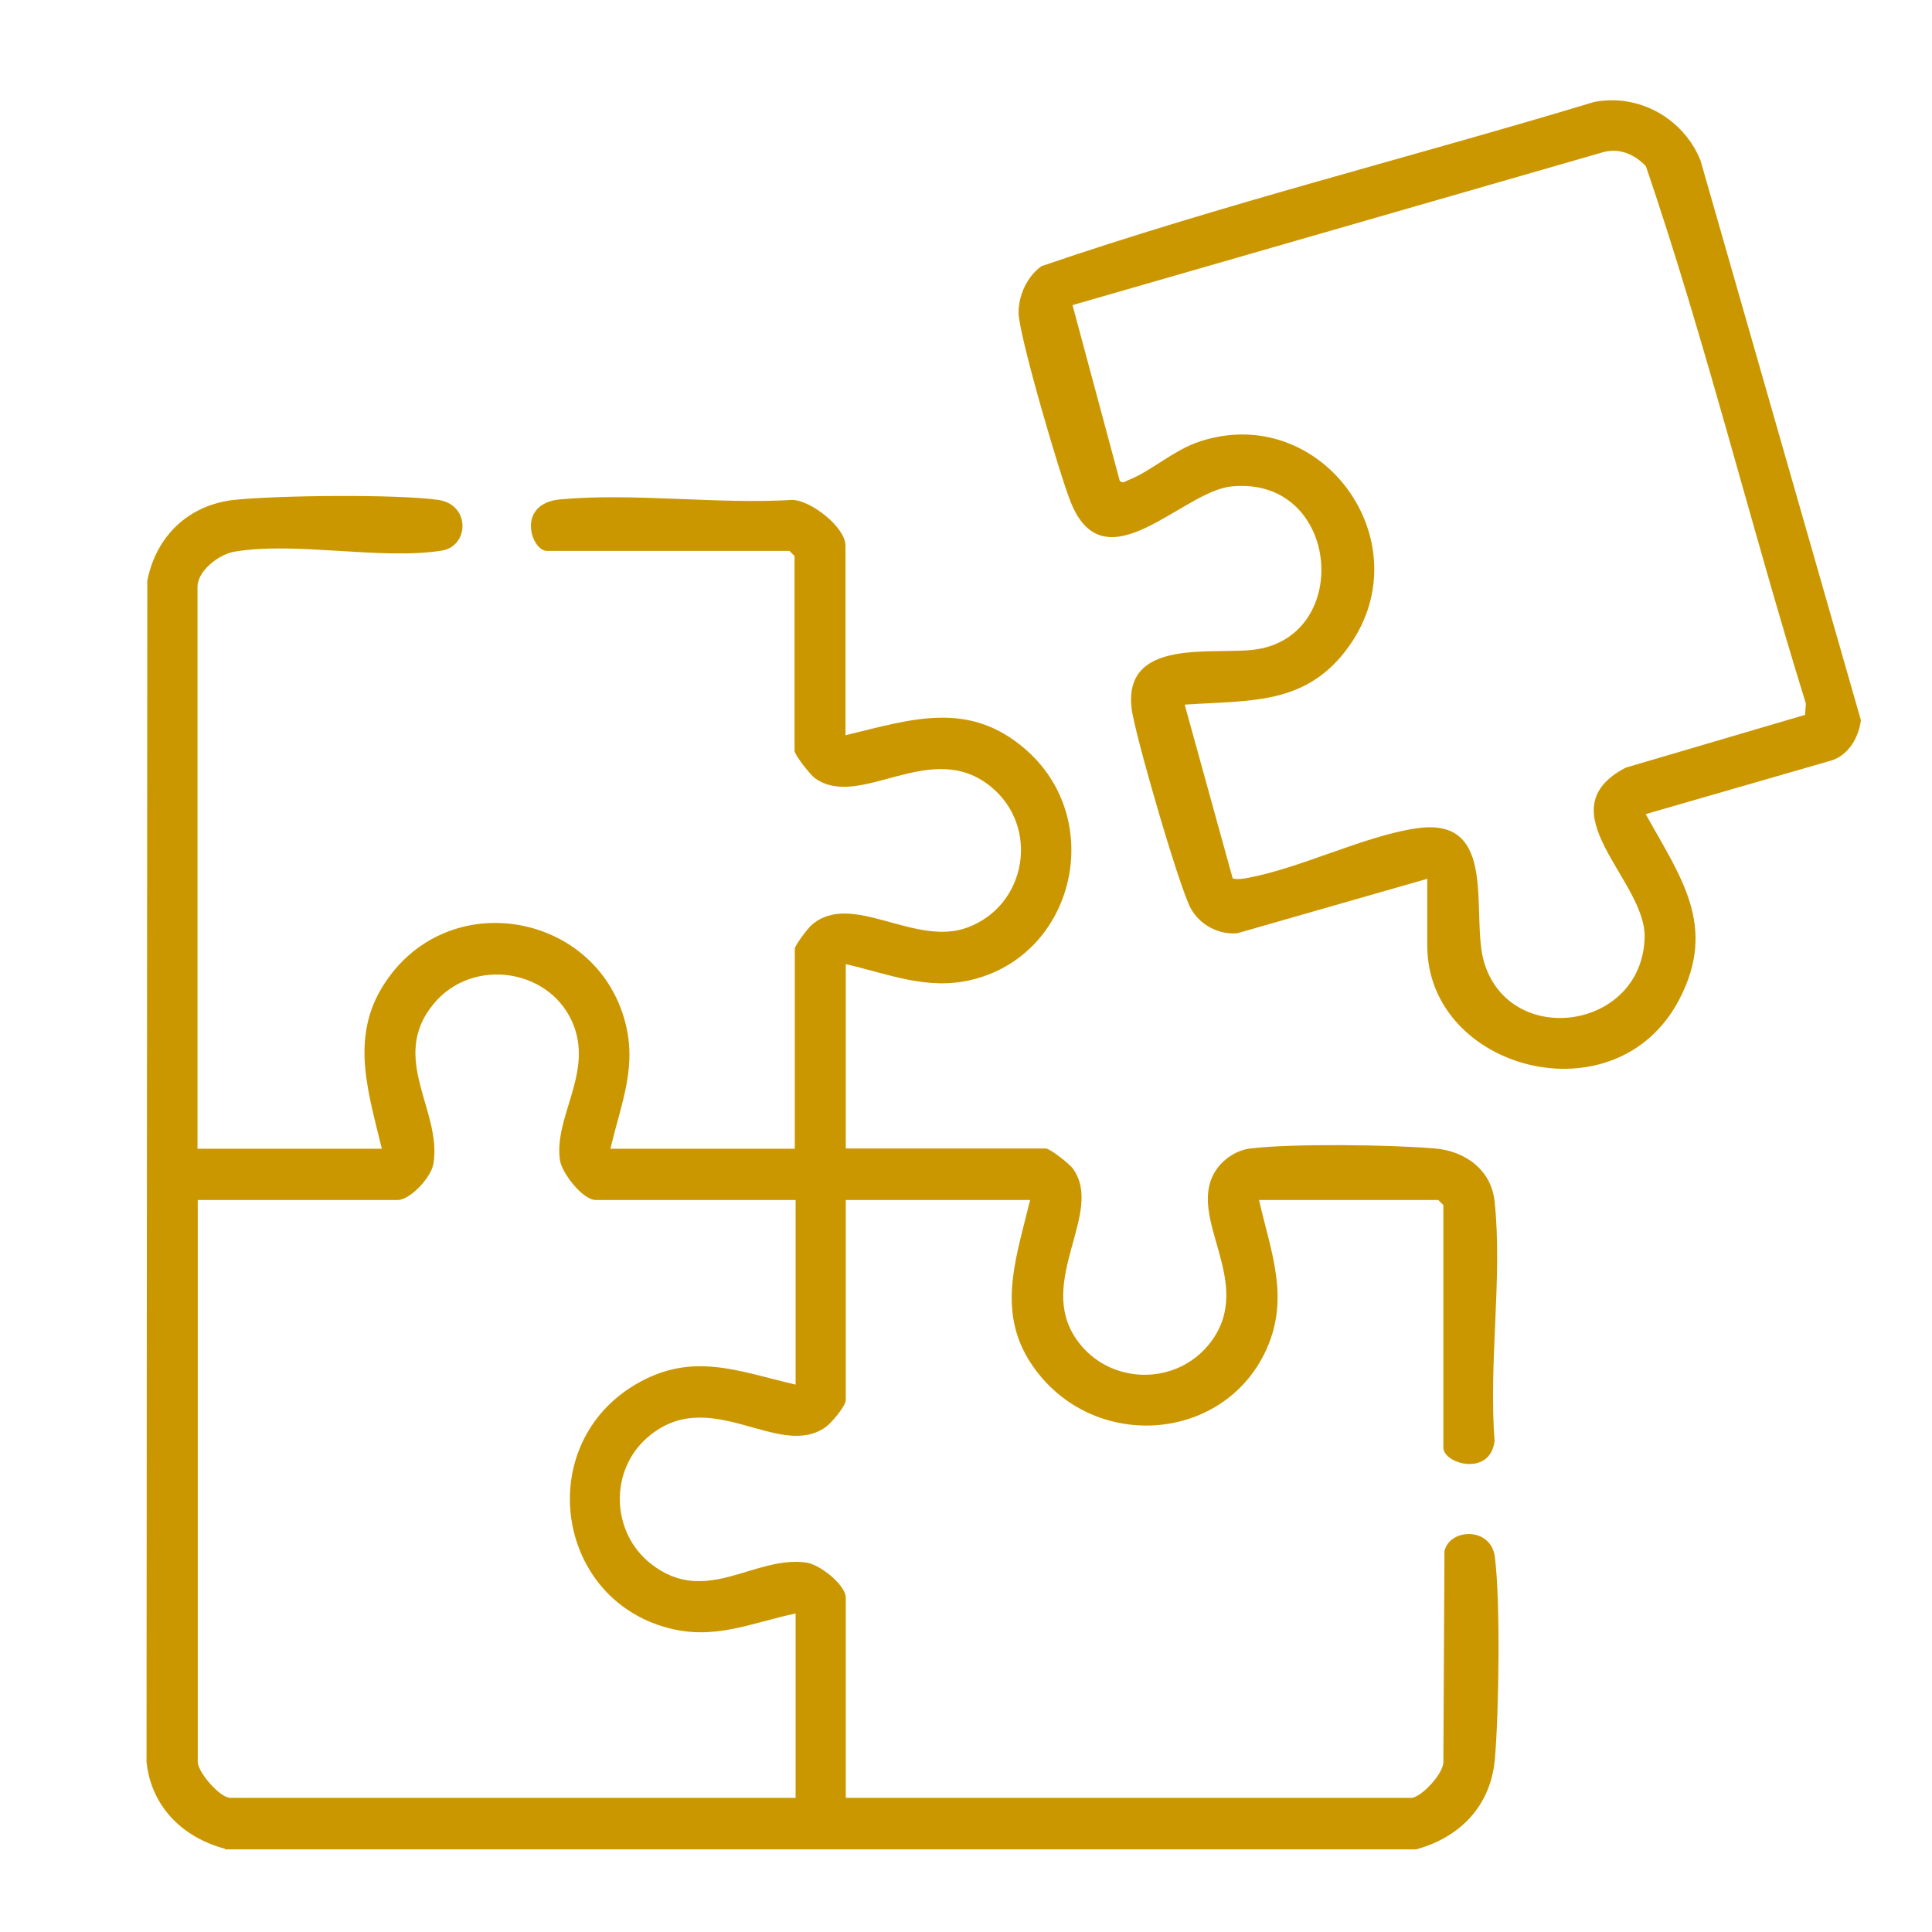
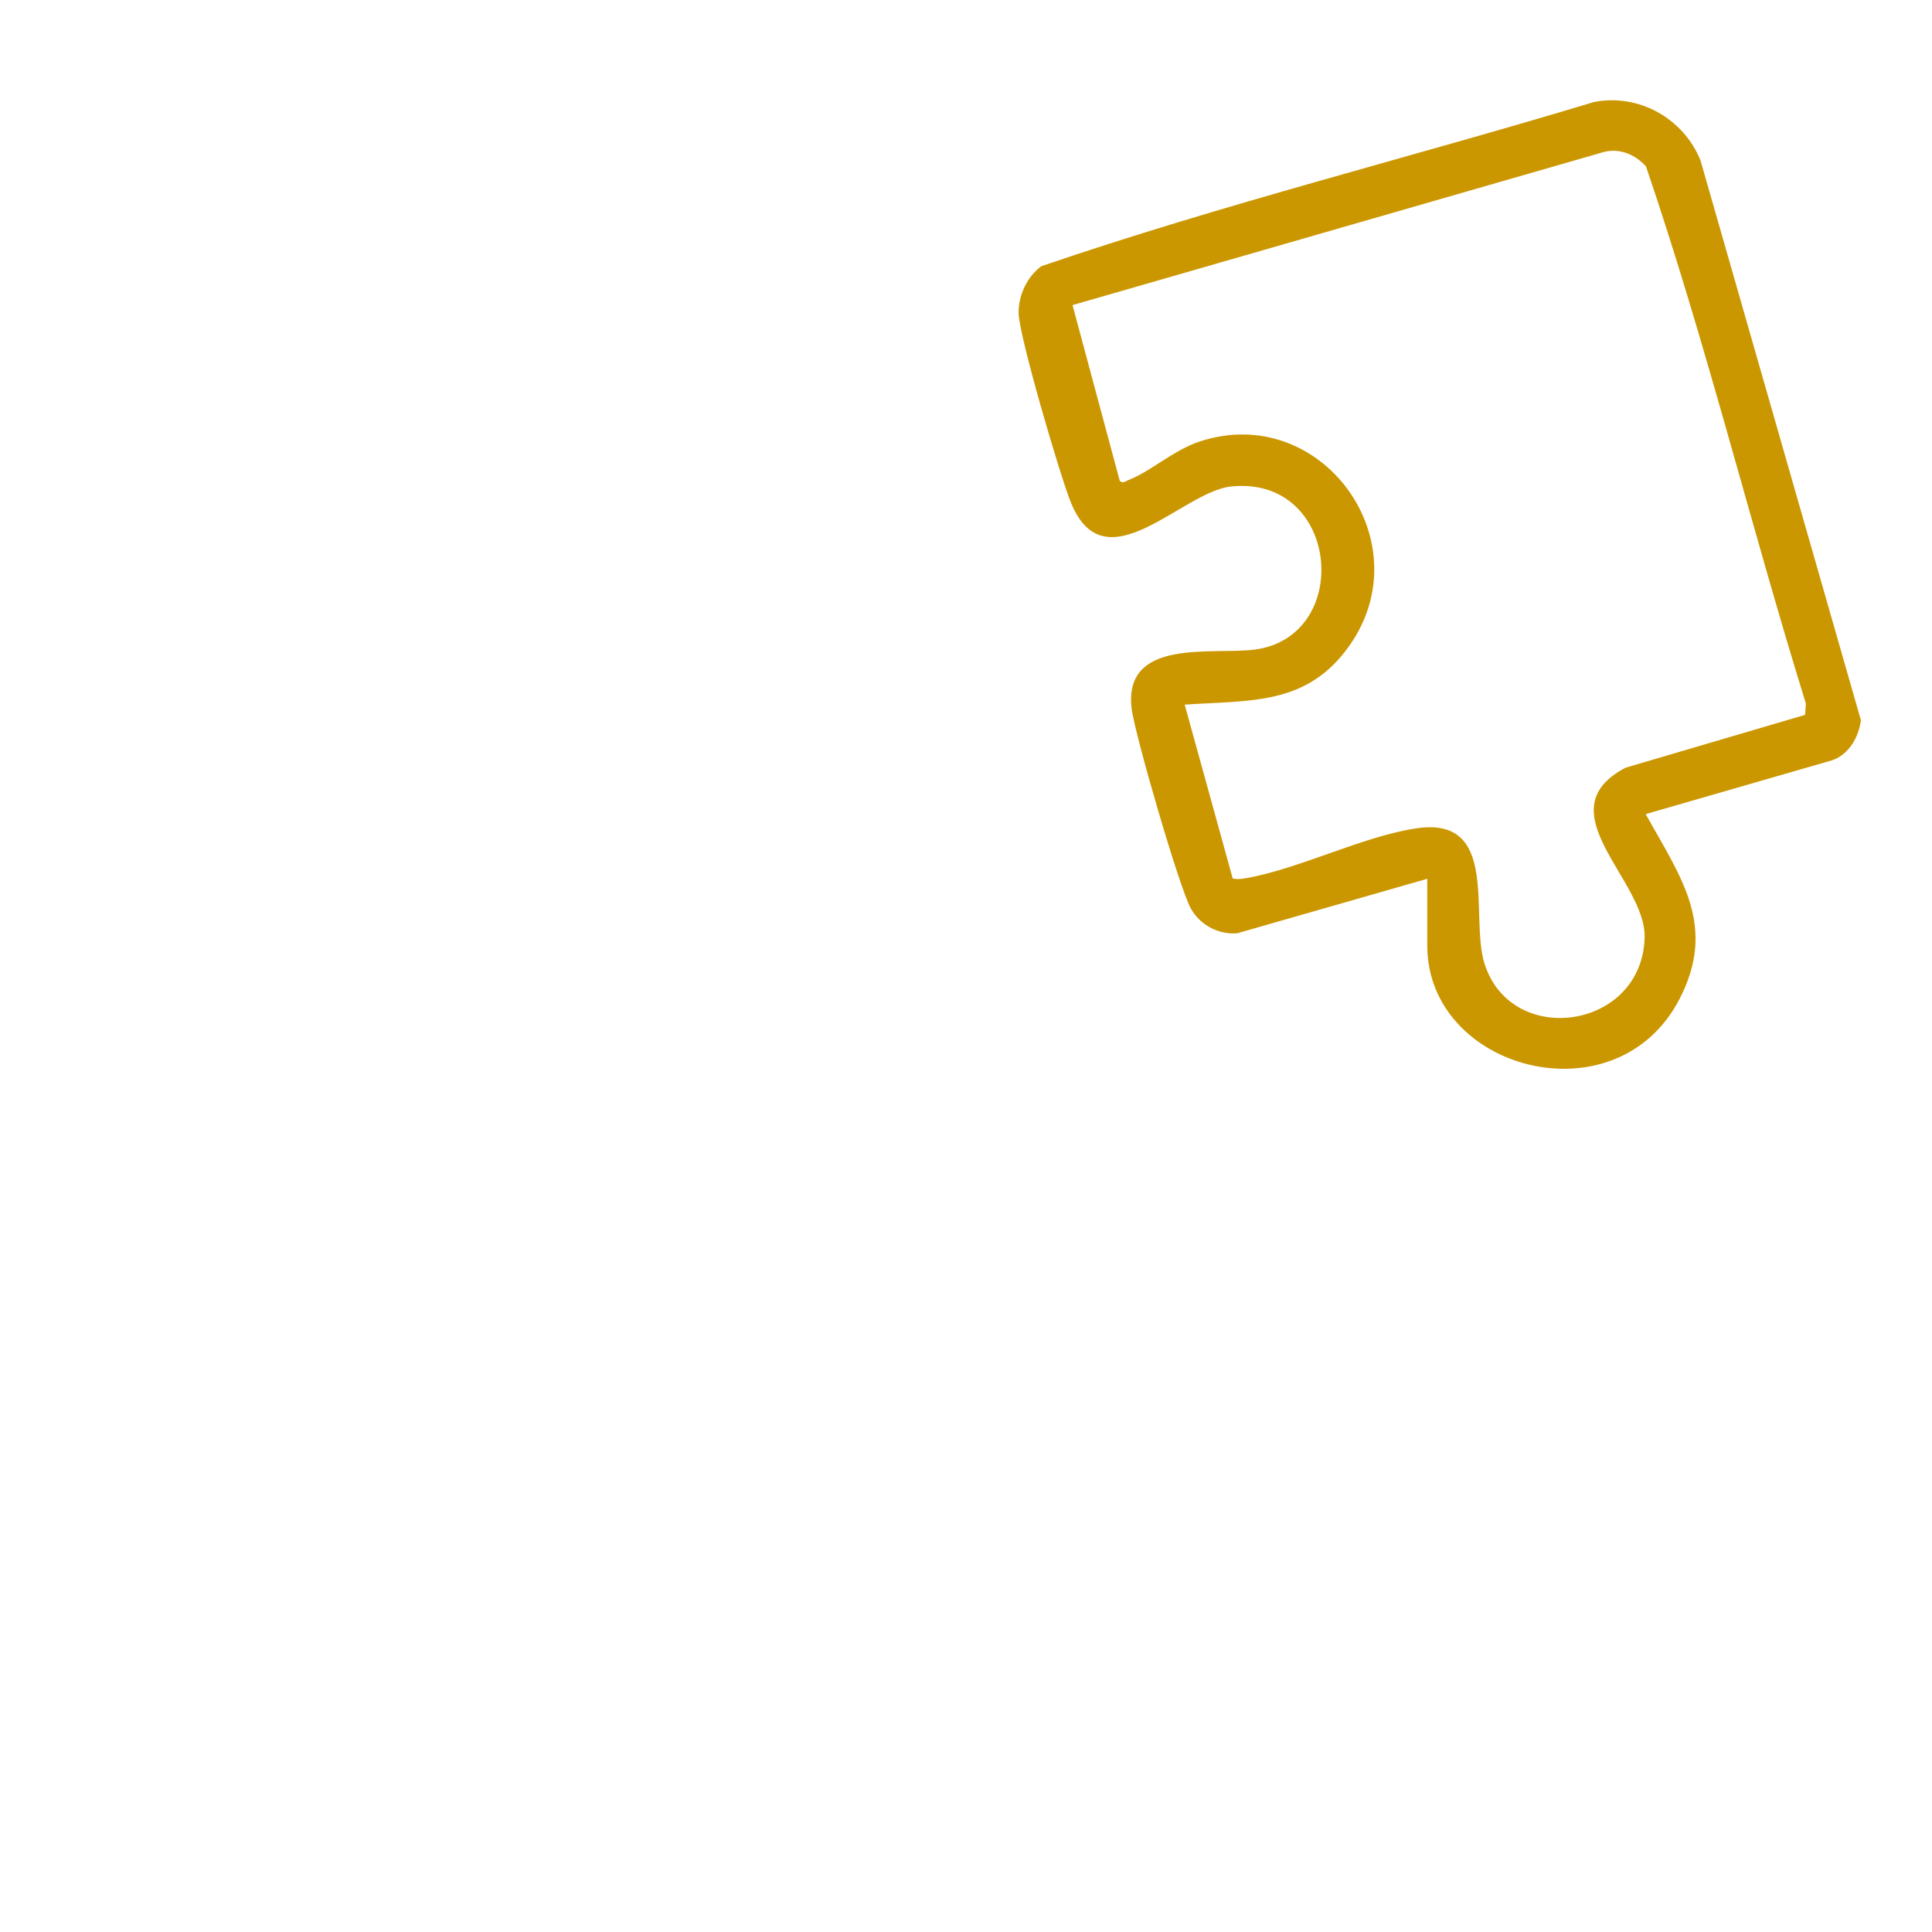
<svg xmlns="http://www.w3.org/2000/svg" id="Group" width="72" height="72" version="1.1" viewBox="0 0 72 72">
  <defs>
    <style>
      .st0 {
        fill: #cb9700;
      }

      .st1 {
        display: none;
      }
    </style>
  </defs>
  <g class="st1">
    <path class="st0" d="M23.11,65.09c-.3-.19-.84-.8-.84-1.13v-5.55h-7.34c-.47,0-1.12-.87-1.02-1.37V5.33c0-.57.28-1,.75-1.28l39.07-.1c.46-.12,1.25.64,1.25,1.02v5.67h6.15c.36,0,.87.61.96.95l.06,52.12c.02.66-.36,1.01-.84,1.37H23.11ZM16.3,6.35v49.66h36.29V6.35H16.3ZM59.75,13.04h-4.78v44.35c0,.32-.7,1.01-1.01,1.01h-29.31v4.3h35.1V13.04Z" />
    <g>
      <path class="st0" d="M27.26,12.59c4.56-.5,8.02,4.05,6.29,8.32-.23.58-.83,1.2-.9,1.73-.32,2.64.25,5.89,0,8.59-1.12,2.57-3.3-.78-4.71-1.37-.84.38-2.73,2.44-3.55,2.36-.43-.04-1.04-.45-1.14-.9l-.03-8.93c-2.92-3.69-.68-9.3,4.03-9.82ZM31.61,18.6c0-2.02-1.64-3.65-3.65-3.65s-3.65,1.64-3.65,3.65,1.64,3.65,3.65,3.65,3.65-1.64,3.65-3.65ZM30.27,24.26c-1.58.5-3.08.46-4.66,0v4.3c.73-.34,1.5-1.44,2.33-1.44.78,0,1.66,1.07,2.33,1.44v-4.3Z" />
-       <path class="st0" d="M22.71,37.41l23.62-.03c1.53.41,1.17,2.32-.36,2.39h-22.8c-1.37-.1-1.77-1.81-.45-2.36Z" />
-       <path class="st0" d="M22.71,45.41l18.51.07c1.15.68.65,2.19-.63,2.3h-17.43c-1.37-.1-1.77-1.81-.45-2.36Z" />
      <path class="st0" d="M37.4,13.18c2.69.2,6.06-.37,8.68-.02,1.61.22,1.57,2.2.25,2.38h-9.07c-1.33-.38-1.15-2.07.14-2.36Z" />
      <path class="st0" d="M37.16,29.42l9.28-.02c1.36.43,1.03,2.26-.36,2.37-2.67-.2-5.84.31-8.45,0-1.44-.17-1.8-1.75-.47-2.35Z" />
      <path class="st0" d="M37.52,21.18c2.66.16,5.83-.33,8.43-.02,1.79.21,1.64,2.19.48,2.37h-9.18c-1.4-.4-1.11-2.2.26-2.35Z" />
      <circle class="st0" cx="46.11" cy="46.58" r="1.2" />
    </g>
  </g>
  <g>
-     <path class="st0" d="M8.39,68.9c-1.58-.42-2.76-1.57-2.93-3.25l.03-44.01c.33-1.67,1.54-2.82,3.23-3.01,1.6-.17,6.07-.22,7.61,0,1.21.17,1.16,1.73.13,1.89-2.27.36-5.44-.35-7.73.04-.57.1-1.37.71-1.37,1.31v20.94h6.87c-.57-2.35-1.27-4.45.38-6.55,2.48-3.14,7.51-2.13,8.64,1.66.54,1.79-.1,3.16-.5,4.89h6.87v-7.45c0-.13.48-.76.63-.89,1.48-1.29,3.84.84,5.82.09,2.2-.83,2.68-3.75.86-5.24-2.24-1.84-4.88.89-6.56-.32-.18-.13-.76-.87-.76-1.02v-7.26l-.19-.19h-9.04c-.58,0-1.17-1.76.5-1.92,2.74-.25,5.87.19,8.65.02.7.02,1.98,1.02,1.98,1.71v7.06c2.44-.59,4.57-1.32,6.69.51,3.04,2.62,1.87,7.66-1.97,8.6-1.66.41-3.11-.21-4.71-.58v6.87h7.45c.16,0,.9.58,1.02.76,1.17,1.63-1.39,4.19.13,6.36,1.2,1.72,3.77,1.76,5.02.07,1.64-2.22-.94-4.6.15-6.34.27-.44.79-.79,1.31-.85,1.57-.19,5.26-.14,6.88,0,1.13.1,2.1.8,2.22,1.98.3,2.79-.23,6.07,0,8.92-.17,1.35-1.91.85-1.91.25v-9.04l-.19-.19h-6.68c.44,1.94,1.15,3.62.28,5.56-1.51,3.35-6.08,3.82-8.43,1-1.74-2.1-.96-4.18-.38-6.56h-6.87v7.45c0,.23-.55.88-.76,1.02-1.75,1.23-4.32-1.63-6.63.38-1.43,1.24-1.36,3.54.13,4.71,2.04,1.6,3.82-.31,5.78-.05.51.07,1.48.83,1.48,1.32v7.45h21.07c.36,0,1.21-.9,1.2-1.34l.04-7.85c.19-.86,1.74-.92,1.88.22.21,1.66.15,5.79,0,7.52s-1.27,2.91-2.93,3.37H8.39ZM29.65,44.72h-7.45c-.48,0-1.25-.99-1.33-1.47-.24-1.59,1.18-3.18.53-4.98-.79-2.17-3.77-2.64-5.24-.86-1.68,2.03.33,3.99-.01,5.97-.08.49-.86,1.34-1.33,1.34h-7.45v20.94c0,.39.83,1.34,1.21,1.34h21.07v-6.87c-1.7.36-3.03,1.01-4.79.53-4.19-1.14-4.97-6.85-1.15-9.08,2.09-1.22,3.79-.48,5.94.02v-6.87Z" />
    <path class="st0" d="M53.19,32.75l-7.08,2.03c-.7.06-1.39-.31-1.73-.92-.42-.74-2.11-6.56-2.21-7.47-.3-2.63,3.03-1.98,4.58-2.18,3.7-.48,3.18-6.5-.87-6.08-1.83.19-4.7,3.73-5.97.6-.4-.98-1.93-6.19-1.95-7.06-.01-.66.32-1.37.85-1.75,6.75-2.31,13.75-4.05,20.6-6.12,1.67-.32,3.32.61,3.96,2.17l5.98,20.87c-.08.63-.44,1.27-1.06,1.49l-6.96,2.01c1.31,2.36,2.68,4.17,1.25,6.91-2.36,4.52-9.39,2.63-9.39-2.01v-2.48ZM45.95,32.74c.18.04.36.01.53-.02,1.98-.36,4.34-1.56,6.3-1.85,3.13-.47,1.99,3.26,2.54,5.03.99,3.17,5.87,2.48,5.97-.95.07-2.14-3.77-4.73-.71-6.34l6.69-1.97.03-.42c-2.06-6.64-3.72-13.45-5.96-20.02-.43-.47-1.04-.71-1.66-.51l-19.71,5.68,1.76,6.55c.13.12.23,0,.35-.04.81-.32,1.68-1.12,2.64-1.43,4.52-1.48,8.31,3.72,5.57,7.61-1.58,2.24-3.67,2.03-6.14,2.2l1.79,6.48Z" />
  </g>
  <g class="st1">
    <g>
      <path class="st0" d="M39.5,10.26c1.02.13,4.55-.32,5.24.09.1.06.25.24.29.36l.03,17.28c-.01.4-.21.71-.61.8-.57.13-4.07.12-4.71.02-.44-.07-.68-.33-.79-.75l-.06-16.61c.01-.47.16-.97.61-1.19ZM43.26,12.03h-2.56v15h2.56v-15Z" />
      <path class="st0" d="M31.81,14.11c.58-.13,3.94-.12,4.58-.02.37.06.64.28.78.63l.06,13.15c0,.38-.27.79-.64.9-.45.14-4.11.14-4.68.05-.37-.06-.64-.28-.78-.63l-.06-13.15c0-.43.31-.84.74-.93ZM35.44,15.87h-2.56v11.15h2.56v-11.15Z" />
      <path class="st0" d="M23.87,18.08c.66-.15,3.83-.12,4.59-.03s.9.52.96,1.22c.19,2.05.19,6.3,0,8.34-.08.82-.23,1.14-1.09,1.22-.64.06-4.28.07-4.65-.1s-.39-.51-.42-.86c-.27-2.89.22-6.18,0-9.11-.02-.35.29-.6.61-.67ZM25.06,19.85v7.18h2.56v-7.18h-2.56Z" />
-       <path class="st0" d="M23.87,31.8l20.36-.03c1.19.04,1.12,1.74,0,1.8h-20.13c-1,0-1.21-1.55-.23-1.77Z" />
      <path class="st0" d="M34.76,37.76c-.2.16-.42.15-.66.17-3.2.27-6.77-.22-10.01,0-.89-.05-1.06-.86-.64-1.54.17-.17.53-.23.77-.26,3.1-.32,6.72.24,9.87,0,.82-.02,1.31,1.11.67,1.63Z" />
    </g>
    <g>
-       <path class="st0" d="M54.28,27.03c5.07-1.29,10.39,2.02,11.37,7.15,1.29,6.77-4.76,12.26-11.37,10.79v2.05h9.04c.48,0,1.4.46,1.74.83.94,1.01.93,3.55.75,4.87-.07.51-.59,1.19-.61,1.44,0,.14.54.93.61,1.4.14,1.01.09,3.15-.24,4.09-.08.23-.35.49-.37.66-.02.18.31.49.39.72.32.92.33,2.87.23,3.87-.14,1.36-1.12,2.38-2.49,2.51-4.28.38-9.13-.3-13.47,0-2.69-.23-2.72-3.36-2.48-5.44.06-.54.63-1.52.62-1.68,0-.2-.35-.56-.44-.83-.42-1.23-.29-3.65.19-4.87h-19.42l-4.49,4.49c-2.48,1.78-4.36-1.74-6.02-3.07l-10.83,10.83c-2.6,1.87-5.75-1.17-3.98-3.85l10.89-10.9c-.95-1.2-3.54-2.89-3.59-4.49-.07-1.86,2.86-3.39,3.72-4.87l.1-30.28,7.98-8.05.48-.29,30.87-.03c.21-.1.83.53.83.58v22.37ZM52.49,5.88h-28.71v7.24c0,.15-.55.71-.71.71h-7.24v27.56c.86-.04,1.65-.07,2.31.58,2.9,3.35,6.97,6.37,9.74,9.74.3.37.46.7.7,1.09h18.91c.03-.09-.13-.15-.13-.19v-3.08c0-.36.54-1.45.83-1.73s1.28-.77,1.67-.77h2.63v-2.76c-6.69-3.4-6.81-13.21,0-16.47V5.88ZM21.98,12.03v-4.87l-4.87,4.87h4.87ZM64.02,35.98c0-4.09-3.32-7.41-7.41-7.41s-7.41,3.32-7.41,7.41,3.32,7.41,7.41,7.41,7.41-3.32,7.41-7.41ZM16.3,43.2c-.64.19-3.31,3.54-4.13,4.08l-.04.29.95,1.12,4.49-4.49c.15-.29-.73-1.16-1.26-1ZM18.96,45.35l-4.62,4.62,5.59,5.59,4.62-4.62-5.59-5.59ZM50.02,48.85c-.72.13-.81.52-.87,1.18-.08.82-.24,3.03.74,3.25l13.18.03c.43,0,.84-.31.93-.74s.09-2.6,0-3.02c-.07-.33-.38-.63-.71-.71h-13.27ZM25.78,52.29l-4.57,4.54,1.22.96,4.23-4.1c.41-.39-.65-1.44-.88-1.4ZM15.12,53.31l-10.38,10.38c-1.2,1.22.27,2.67,1.48,1.48l10.38-10.38-1.47-1.47ZM49.44,55.26c-.39.37-.36,2.64-.28,3.22.06.46.25.82.72.95l13.31.03c.36.01.72-.4.8-.74.11-.5.1-3.02-.17-3.37-.08-.1-.15-.2-.28-.23-1.64.15-13.6-.35-14.11.14ZM63.74,65.45c.38-.36.36-2.77.29-3.37-.05-.42-.17-.7-.61-.8l-13.44-.03c-.36-.01-.72.4-.8.74-.15.66-.21,3.37.58,3.6,1.63-.15,13.47.35,13.98-.13Z" />
-       <path class="st0" d="M17.59,62.44c4.04.2,8.55-.38,12.53-.04,1.45.12,2.71,1.14,2.88,2.63.09.82.21,2.25-.83,2.38l-16.52-.03c-.82-.18-.68-1.79-.6-2.47.15-1.3,1.29-2.25,2.53-2.47ZM31.21,65.61c.09-.77-.34-1.29-1.1-1.4-3.87.25-8.23-.37-12.04-.02-.8.07-1.35.56-1.21,1.42h14.36Z" />
+       <path class="st0" d="M17.59,62.44c4.04.2,8.55-.38,12.53-.04,1.45.12,2.71,1.14,2.88,2.63.09.82.21,2.25-.83,2.38l-16.52-.03c-.82-.18-.68-1.79-.6-2.47.15-1.3,1.29-2.25,2.53-2.47Zc.09-.77-.34-1.29-1.1-1.4-3.87.25-8.23-.37-12.04-.02-.8.07-1.35.56-1.21,1.42h14.36Z" />
    </g>
    <path class="st0" d="M58.85,40.06c-.37.34-1.3.64-1.35.7-.18.26.27,1.53-1.1,1.26-.78-.15-.58-1.03-.73-1.26-.06-.1-1.62-.57-1.77-1.37s.4-1.26,1.19-1.05c.34.09.66.58.98.68,1.52.48,2.58-1.19,1.28-1.92-.5-.28-1.21-.19-1.81-.37-2.14-.64-2.78-3.35-1.06-4.83.27-.23,1.16-.61,1.19-.66.18-.3-.19-1.18.78-1.34,1.15-.19.88,1.03,1.09,1.36.2.31,2.64.77,1.79,2.16-.64,1.03-1.35,0-1.89-.27-1.73-.9-2.98,1.08-1.55,1.8.5.25,1.26.13,1.93.38,1.95.73,2.58,3.26,1.02,4.72Z" />
  </g>
  <g class="st1">
    <path class="st0" d="M38.36,46.05c.05.07.71.19.91.27.94.4,3.27,1.71,2.06,2.94-1.05,1.07-1.93-.54-2.89-.87-1.4-.48-4.28.06-3.92,1.97s3.06,1.55,4.51,2c3.52,1.11,4.29,5.58.97,7.48-.38.22-1.6.56-1.65.63-.19.24.24,1.67-1.33,1.52-1.07-.1-.75-1.12-.92-1.38-.04-.06-1.17-.29-1.46-.41-1-.4-2.76-1.47-2.16-2.76.14-.3.73-.56,1.05-.55.54.03,1.25,1.01,2.03,1.27,1.72.58,4.93-.06,4.22-2.43-.63-2.11-4.86-.94-6.64-3.19-2.18-2.76-.17-5.95,2.95-6.51-.17-1.03.73-1.91,1.67-1.29.7.46.41,1.03.58,1.29Z" />
    <path class="st0" d="M19.78,12.15l-.49,1.24,8.4,13.83c.89.1,2.69-.3,2.88.93.21,1.36-1.03,1.39-2.06,1.32-.36,2.92-2.54,5-5.49,5.25-3.4.28-9.47.27-12.88,0-2.98-.23-5.17-2.25-5.59-5.21-.41-.29-1.8.4-2.06-.85-.33-1.59,1.89-1.47,2.86-1.45l8.45-14c-2.99-4.56,3.74-8.37,6.07-3.41h13.68s.29-.14.29-.14c.34-4.43,6.57-4.34,6.71.13h13.78c.54-.33.64-.96,1.19-1.44,2.58-2.26,6.35-.02,5.77,3.42-.12.68-.77,1.14-.59,1.75l8.31,13.58.27.14c2.83-.52,3.52,2.53.34,2.27-.43,2.97-2.6,4.97-5.59,5.21-3.48.27-9.1.23-12.61,0-3.14-.2-5.32-2.13-5.75-5.25-1.03.07-2.26.04-2.06-1.32.22-1.49,2.53-.57,3.11-1.05l8.31-13.58c.29-.22-.47-1.38-.55-1.38h-13.92v25.2h21.12c.58,0,1.6.94,1.83,1.49.52,1.22.51,4.18-.4,5.2-.28.32-1.33.92-1.71.92h-7.41v3.05h2.84c.7,0,1.87.96,2.12,1.62s.27,3.27.16,3.98c-.06.34-.36.64-.38.86-.02.19.35.89.39,1.36.07.72.07,2.2,0,2.91-.05.42-.4,1.01-.39,1.22.02.24.33.55.39.99.09.7.08,2.62-.02,3.31-.12.89-.93,1.71-1.76,1.98-13.56.41-27.21.07-40.8.17-1.39-.22-1.15-2.72-1.05-3.8.16-1.58,1.58-3.39,3.25-3.39h6.72c-3.02-6.29-.78-13.9,5.31-17.33.96-.54,1.99-.87,3-1.29V12.15h-13.98ZM36.12,9.31v30.95c.9.2.58-.86.97-1.6.25-.48.69-.91,1.23-1.06l.03-27.88c-.17-1.48-2.02-1.32-2.22-.41ZM17.83,10.97c0-.7-.57-1.27-1.27-1.27s-1.27.57-1.27,1.27.57,1.27,1.27,1.27,1.27-.57,1.27-1.27ZM59.13,10.97c0-.7-.57-1.27-1.28-1.27s-1.28.57-1.28,1.27.57,1.27,1.28,1.27,1.28-.57,1.28-1.27ZM25.18,27.24l-7.98-12.85h-1.36s-7.84,12.85-7.84,12.85h17.17ZM49.27,27.24h17.17l-7.77-12.87c-.53.14-1.04.22-1.56-.02l-7.83,12.88ZM26.15,29.46H6.9c.22,2.11,1.86,2.93,3.8,3.05,3.31.21,8.5.25,11.78,0,1.87-.14,3.53-1.03,3.66-3.05ZM67.27,29.46h-19.25c.11,2,1.83,2.91,3.66,3.05,3.29.25,8.47.21,11.78,0,1.94-.13,3.58-.94,3.8-3.05ZM61.46,42.61v-2.84l-.21-.21h-22.02l-.21.83c1.4.14,2.94.64,4.2,1.27.3.15,1.59,1.08,1.69,1.08h16.2s.21-.18.35-.14ZM48.04,53.3c0-5.99-4.86-10.85-10.85-10.85s-10.85,4.86-10.85,10.85,4.86,10.85,10.85,10.85,10.85-4.86,10.85-10.85ZM47.34,44.96l1.87,3.05h2.35l.21-.21v-2.63l-.21-.21h-4.22ZM50.24,53.41h6.44l.21-.21v-2.63s-.43-.35-.48-.35h-6.44l.28,3.18ZM56.89,55.76c-.14.04-.3-.14-.35-.14h-6.37l-1.04,3.18h7.55l.21-.21v-2.84ZM56.89,64.07v-2.84l-.21-.21h-8.86l-3.25,3.18h11.98s.21-.18.35-.14ZM17.91,64.21h11.84c.03-.37-.54-.5-.83-.76-.65-.58-1.61-1.94-2.41-2.02-1.28-.13-6.6-.17-7.67.1-1.22.31-1.42,1.7-.93,2.67Z" />
  </g>
</svg>